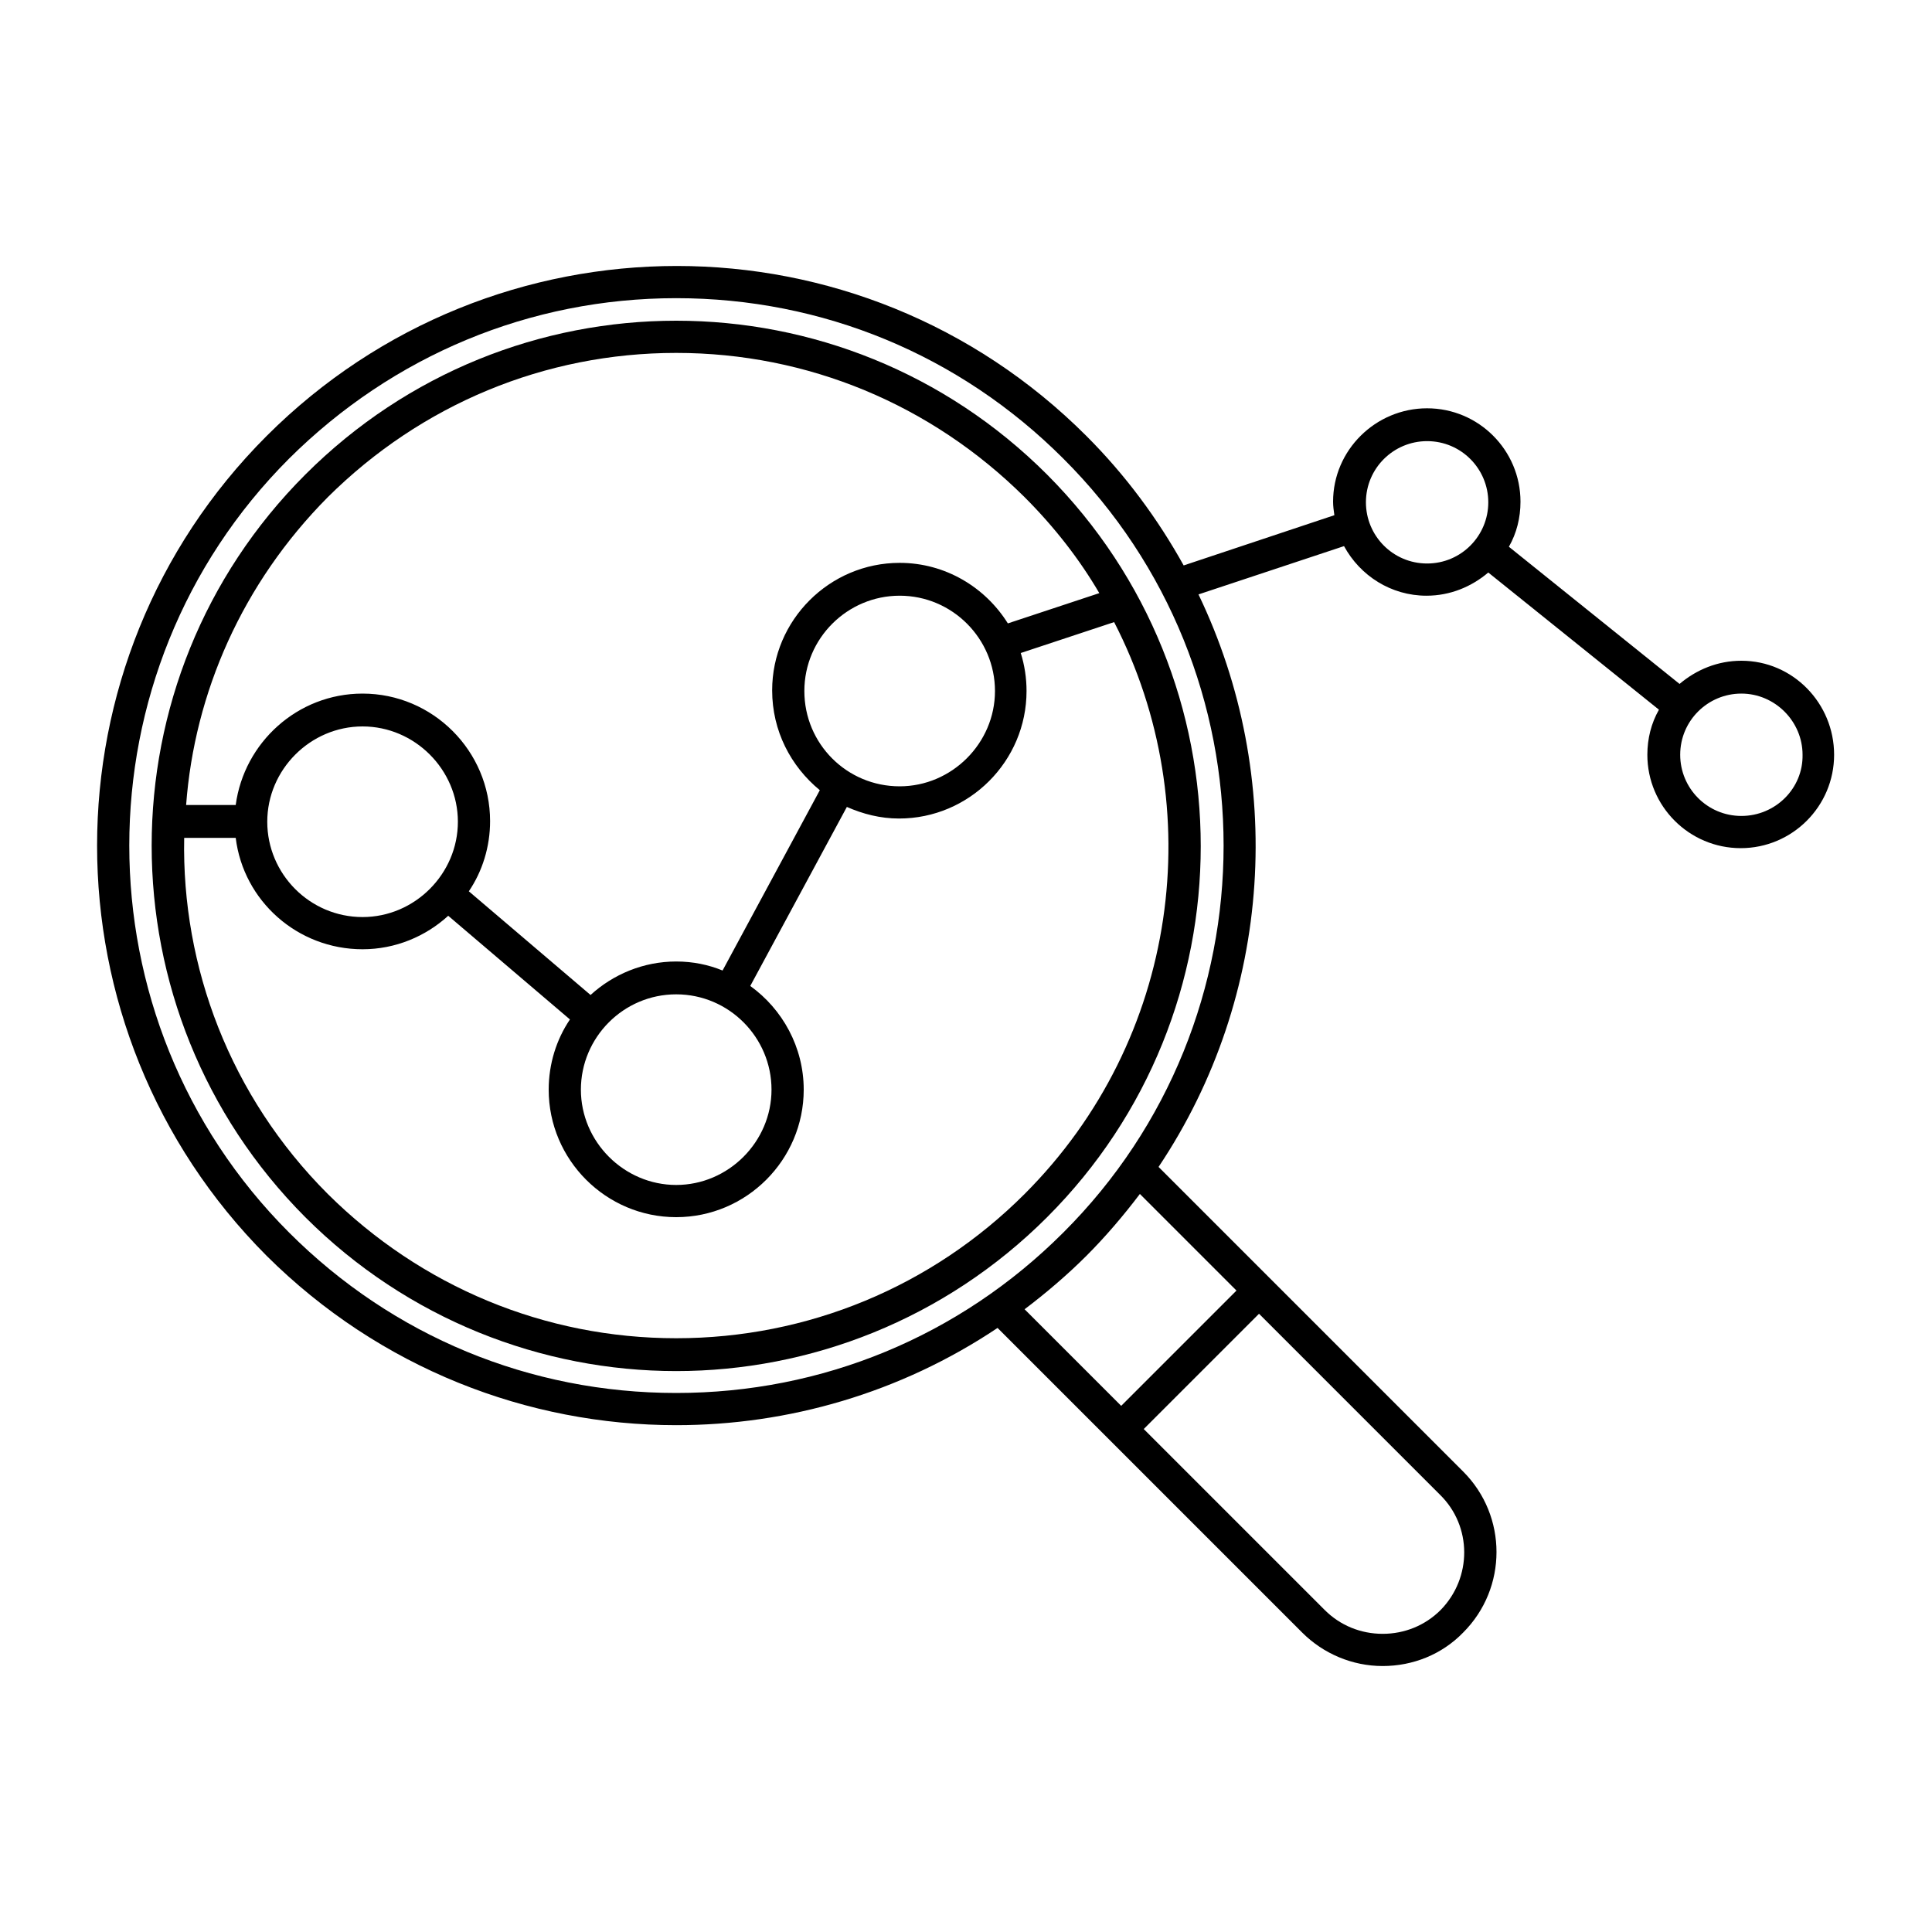
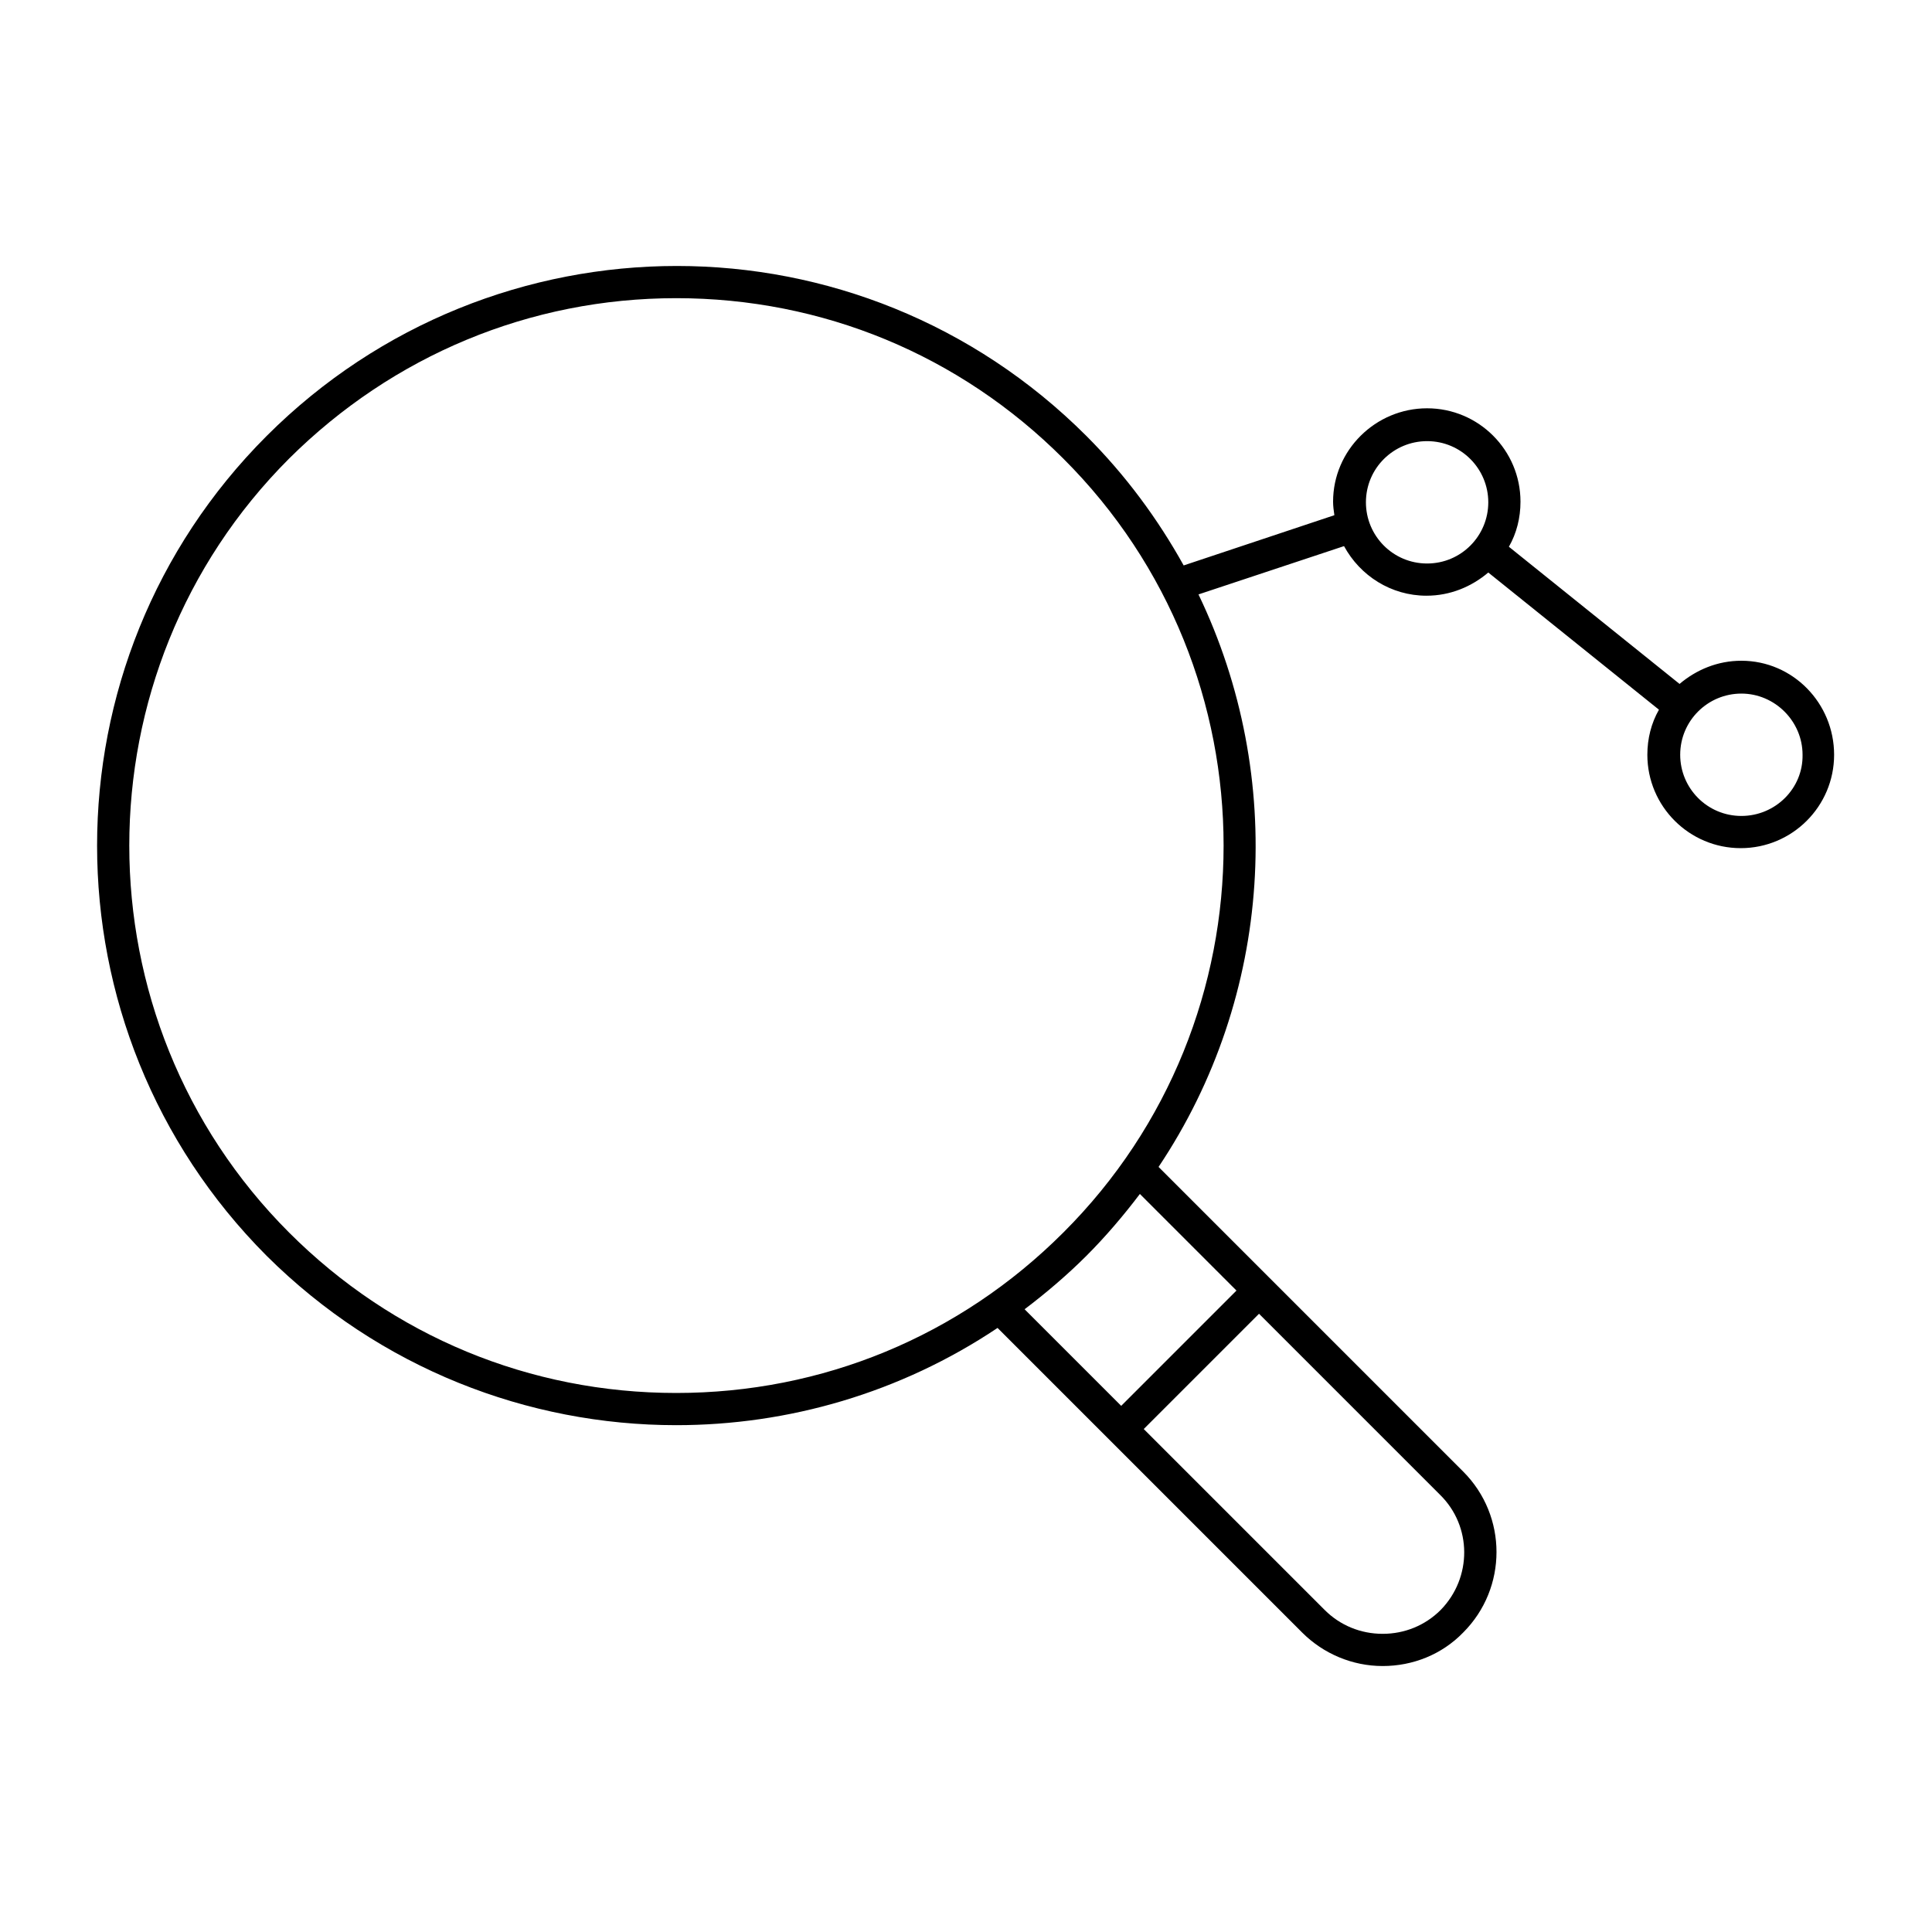
<svg xmlns="http://www.w3.org/2000/svg" version="1.1" id="Ebene_1" x="0px" y="0px" viewBox="0 0 300 300" style="enable-background:new 0 0 300 300;" xml:space="preserve">
  <g>
-     <path d="M105,49.8c-20.9,0-41.7,8-57.6,23.9c-31.8,31.8-31.8,83.4,0,115.3c15.9,15.9,36.8,23.9,57.6,23.9s41.7-8,57.6-23.9 c31.8-31.8,31.8-83.4,0-115.3C146.7,57.8,125.9,49.8,105,49.8z M50.9,77.2C65.4,62.8,84.6,54.8,105,54.8c20.4,0,39.6,8,54.1,22.4 c4.6,4.6,8.5,9.6,11.6,14.9l-14.2,4.7c-3.5-5.6-9.7-9.4-16.8-9.4c-10.9,0-19.8,8.9-19.8,19.8c0,6.3,2.9,11.8,7.4,15.5l-15.1,28 c-2.2-0.9-4.6-1.4-7.2-1.4c-5.1,0-9.8,2-13.3,5.2l-18.9-16.1c2.1-3.1,3.3-6.9,3.3-10.9c0-10.9-8.9-19.8-19.8-19.8 c-10.1,0-18.4,7.6-19.7,17.3h-7.7C30.2,107.6,37.6,90.6,50.9,77.2z M124.9,107.3c0-8.2,6.7-14.8,14.8-14.8 c8.2,0,14.8,6.7,14.8,14.8s-6.7,14.8-14.8,14.8C131.5,122.1,124.9,115.5,124.9,107.3z M105,154.4c8.2,0,14.8,6.7,14.8,14.8 s-6.7,14.8-14.8,14.8s-14.8-6.7-14.8-14.8S96.8,154.4,105,154.4z M56.3,142.4c-8.2,0-14.8-6.7-14.8-14.8s6.7-14.8,14.8-14.8 s14.8,6.7,14.8,14.8S64.4,142.4,56.3,142.4z M159.1,185.4c-14.4,14.4-33.7,22.4-54.1,22.4c-20.4,0-39.6-8-54.1-22.4 c-15.2-15.2-22.7-35.3-22.3-55.3h8c1.2,9.8,9.6,17.3,19.7,17.3c5.1,0,9.8-2,13.3-5.2l18.9,16.1c-2.1,3.1-3.3,6.9-3.3,10.9 c0,10.9,8.9,19.8,19.8,19.8s19.8-8.9,19.8-19.8c0-6.6-3.3-12.5-8.3-16.1l15-27.8c2.5,1.1,5.2,1.8,8.1,1.8 c10.9,0,19.8-8.9,19.8-19.8c0-2-0.3-4-0.9-5.9l14.5-4.8C187.8,125.3,183.1,161.4,159.1,185.4z" />
    <path d="M270.4,102.6c-3.7,0-7,1.4-9.6,3.6l-26.5-21.3c1.2-2.1,1.8-4.5,1.8-7c0-8-6.5-14.5-14.5-14.5S207,69.9,207,77.9 c0,0.7,0.1,1.4,0.2,2.1l-23.4,7.8c-4-7.2-9-14-15.1-20.1c-17.6-17.6-40.6-26.4-63.6-26.4S59,50.1,41.4,67.7 c-35.1,35.1-35.1,92.1,0,127.3C59,212.5,82,221.3,105,221.3c17.4,0,34.8-5,49.9-15.1l47.3,47.3c3.3,3.3,7.8,5.2,12.5,5.2 c4.7,0,9.2-1.8,12.5-5.2c6.9-6.9,6.9-18.1,0-25l-47.3-47.3c17.8-26.6,19.8-60.6,6.2-88.9l22.6-7.5c2.5,4.6,7.3,7.7,12.8,7.7 c3.7,0,7-1.4,9.6-3.6l26.5,21.3c-1.2,2.1-1.8,4.5-1.8,7c0,8,6.5,14.5,14.5,14.5s14.5-6.5,14.5-14.5S278.4,102.6,270.4,102.6z M223.7,250c-2.4,2.4-5.6,3.7-9,3.7c-3.4,0-6.6-1.3-9-3.7l-28.1-28.1l17.9-17.9l28.1,28.1C228.6,237,228.6,245,223.7,250z M192,200.4l-17.9,17.9l-15-15c3.3-2.5,6.6-5.3,9.6-8.3c3-3,5.8-6.3,8.3-9.6L192,200.4z M165.1,191.4 c-16.1,16.1-37.4,24.9-60.1,24.9c-22.7,0-44-8.8-60.1-24.9c-33.1-33.1-33.1-87.1,0-120.2C61,55.2,82.3,46.3,105,46.3 s44,8.8,60.1,24.9C198.3,104.3,198.3,158.3,165.1,191.4z M221.6,87.5c-5.3,0-9.5-4.3-9.5-9.5c0-5.3,4.3-9.5,9.5-9.5 c5.3,0,9.5,4.3,9.5,9.5C231.1,83.2,226.9,87.5,221.6,87.5z M270.4,126.7c-5.3,0-9.5-4.3-9.5-9.5c0-5.3,4.3-9.5,9.5-9.5 s9.5,4.3,9.5,9.5C280,122.4,275.7,126.7,270.4,126.7z" />
  </g>
</svg>